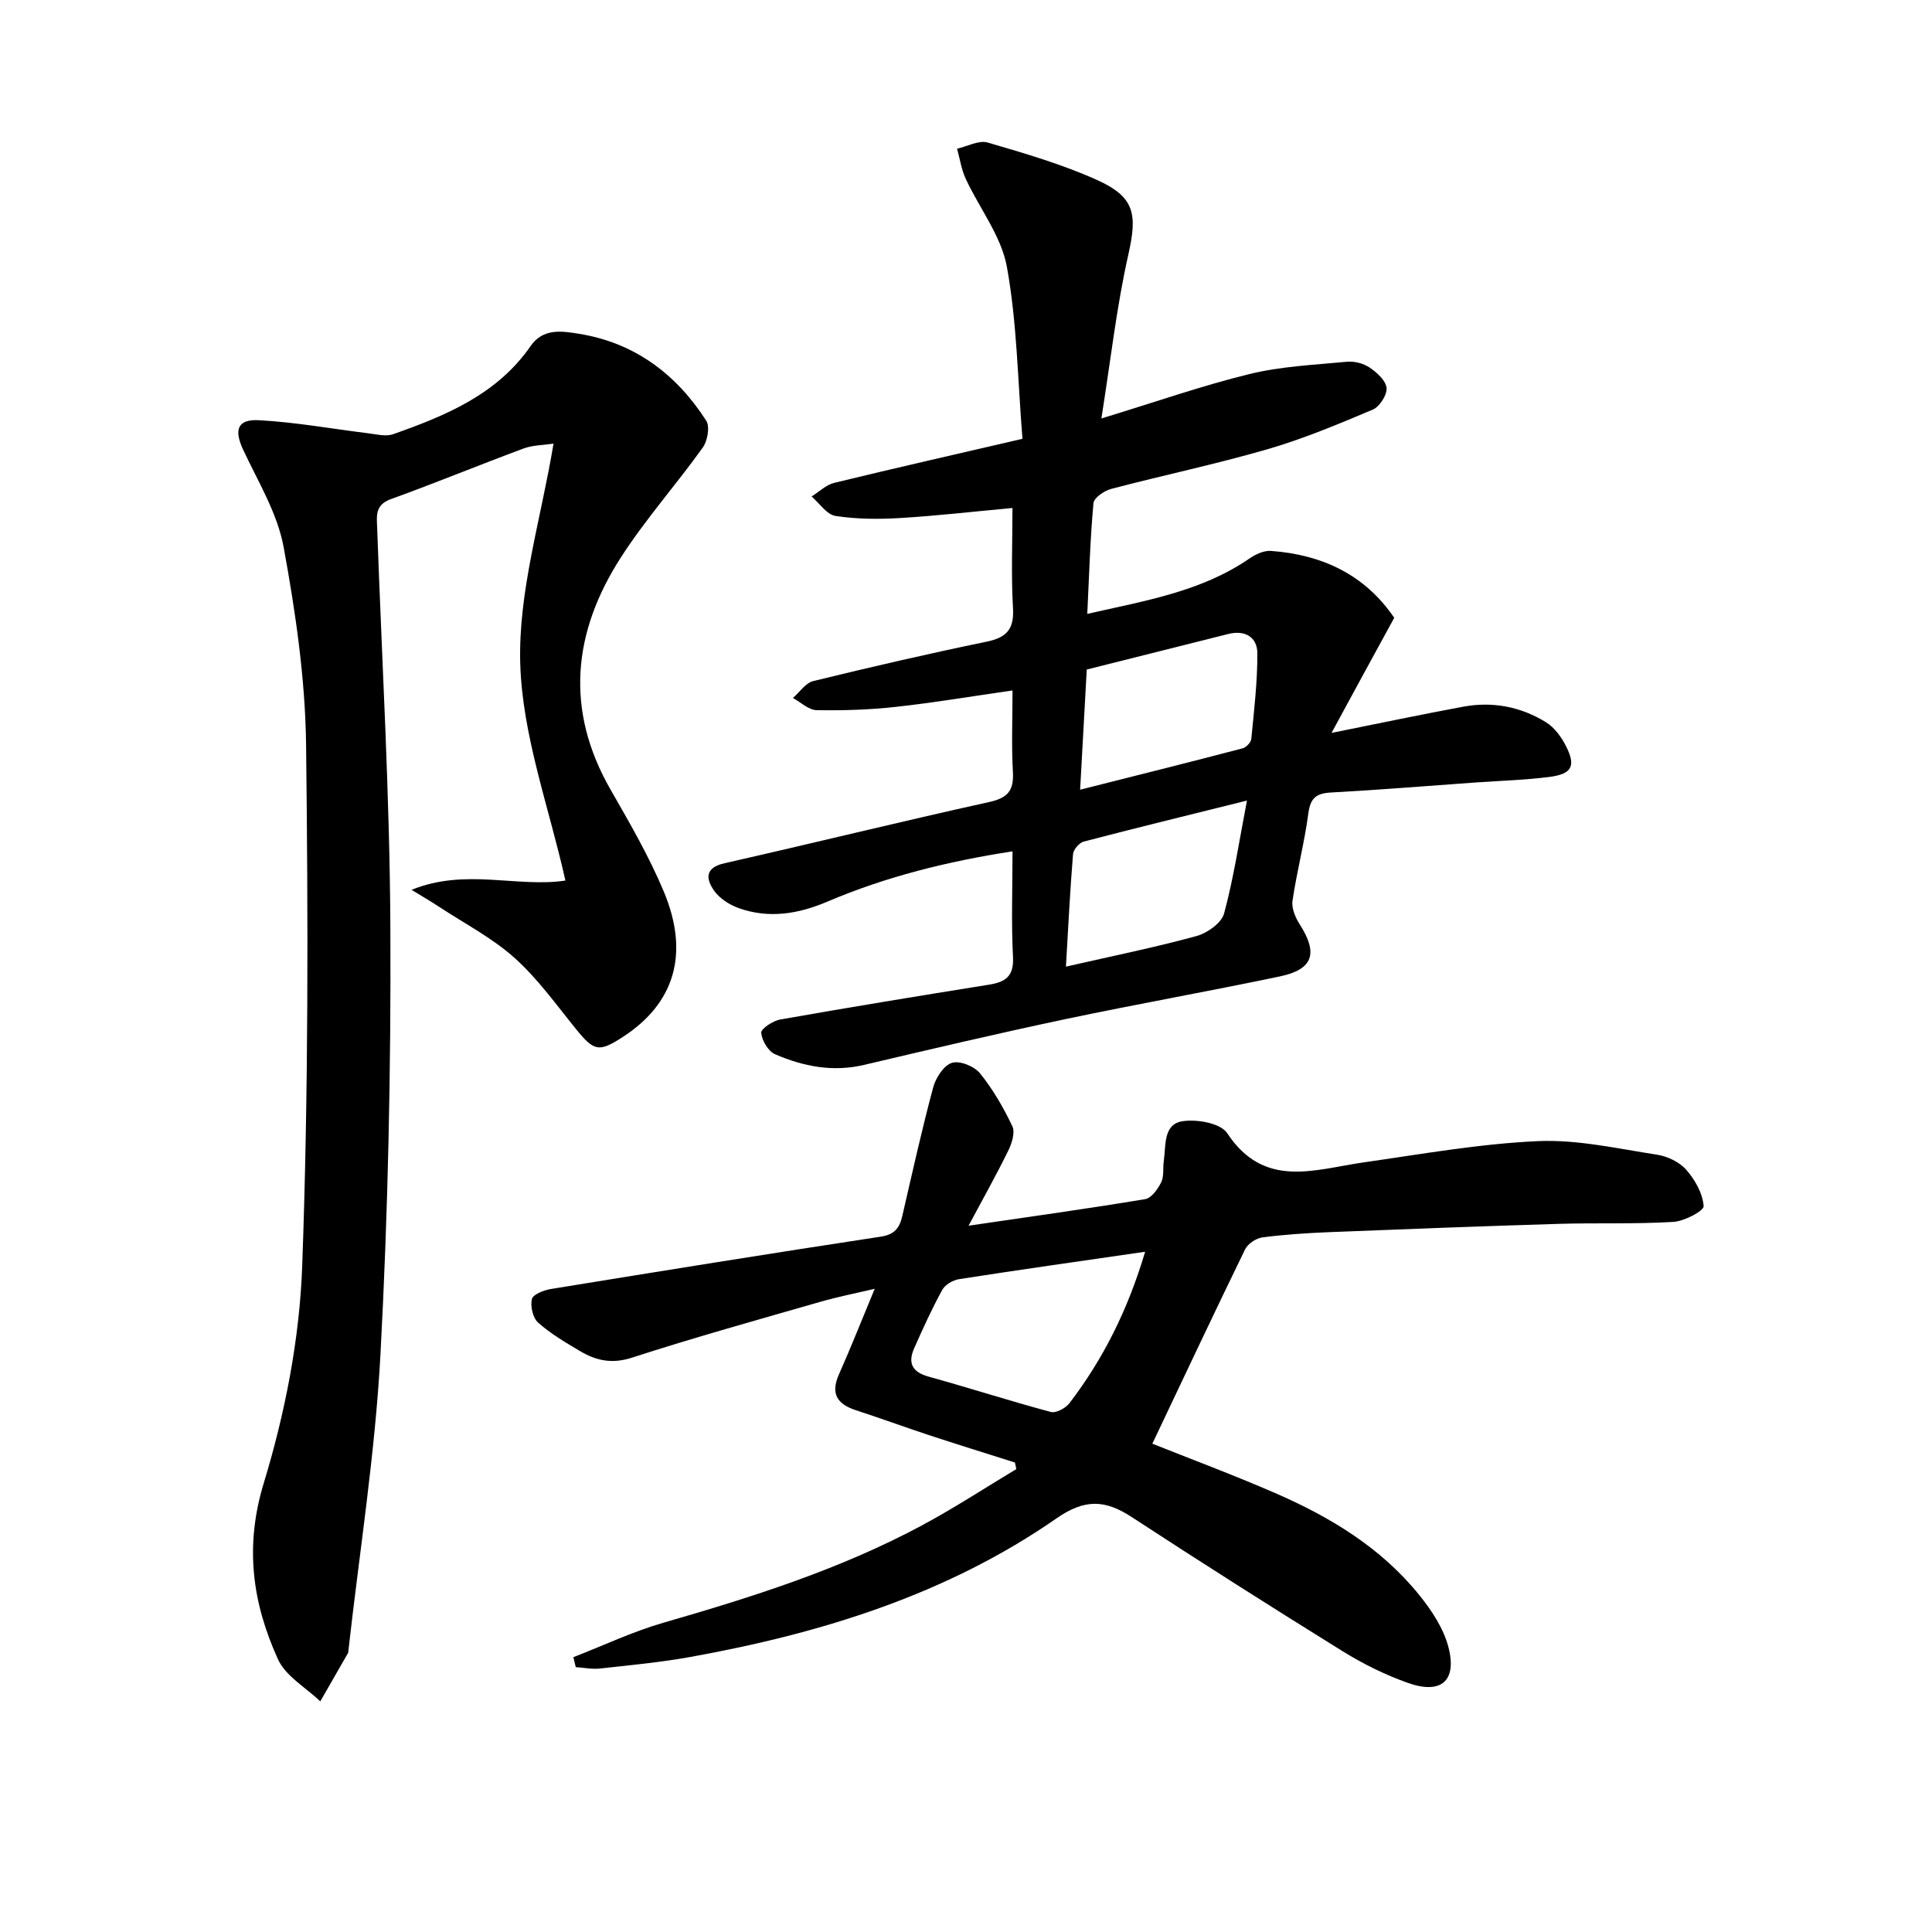
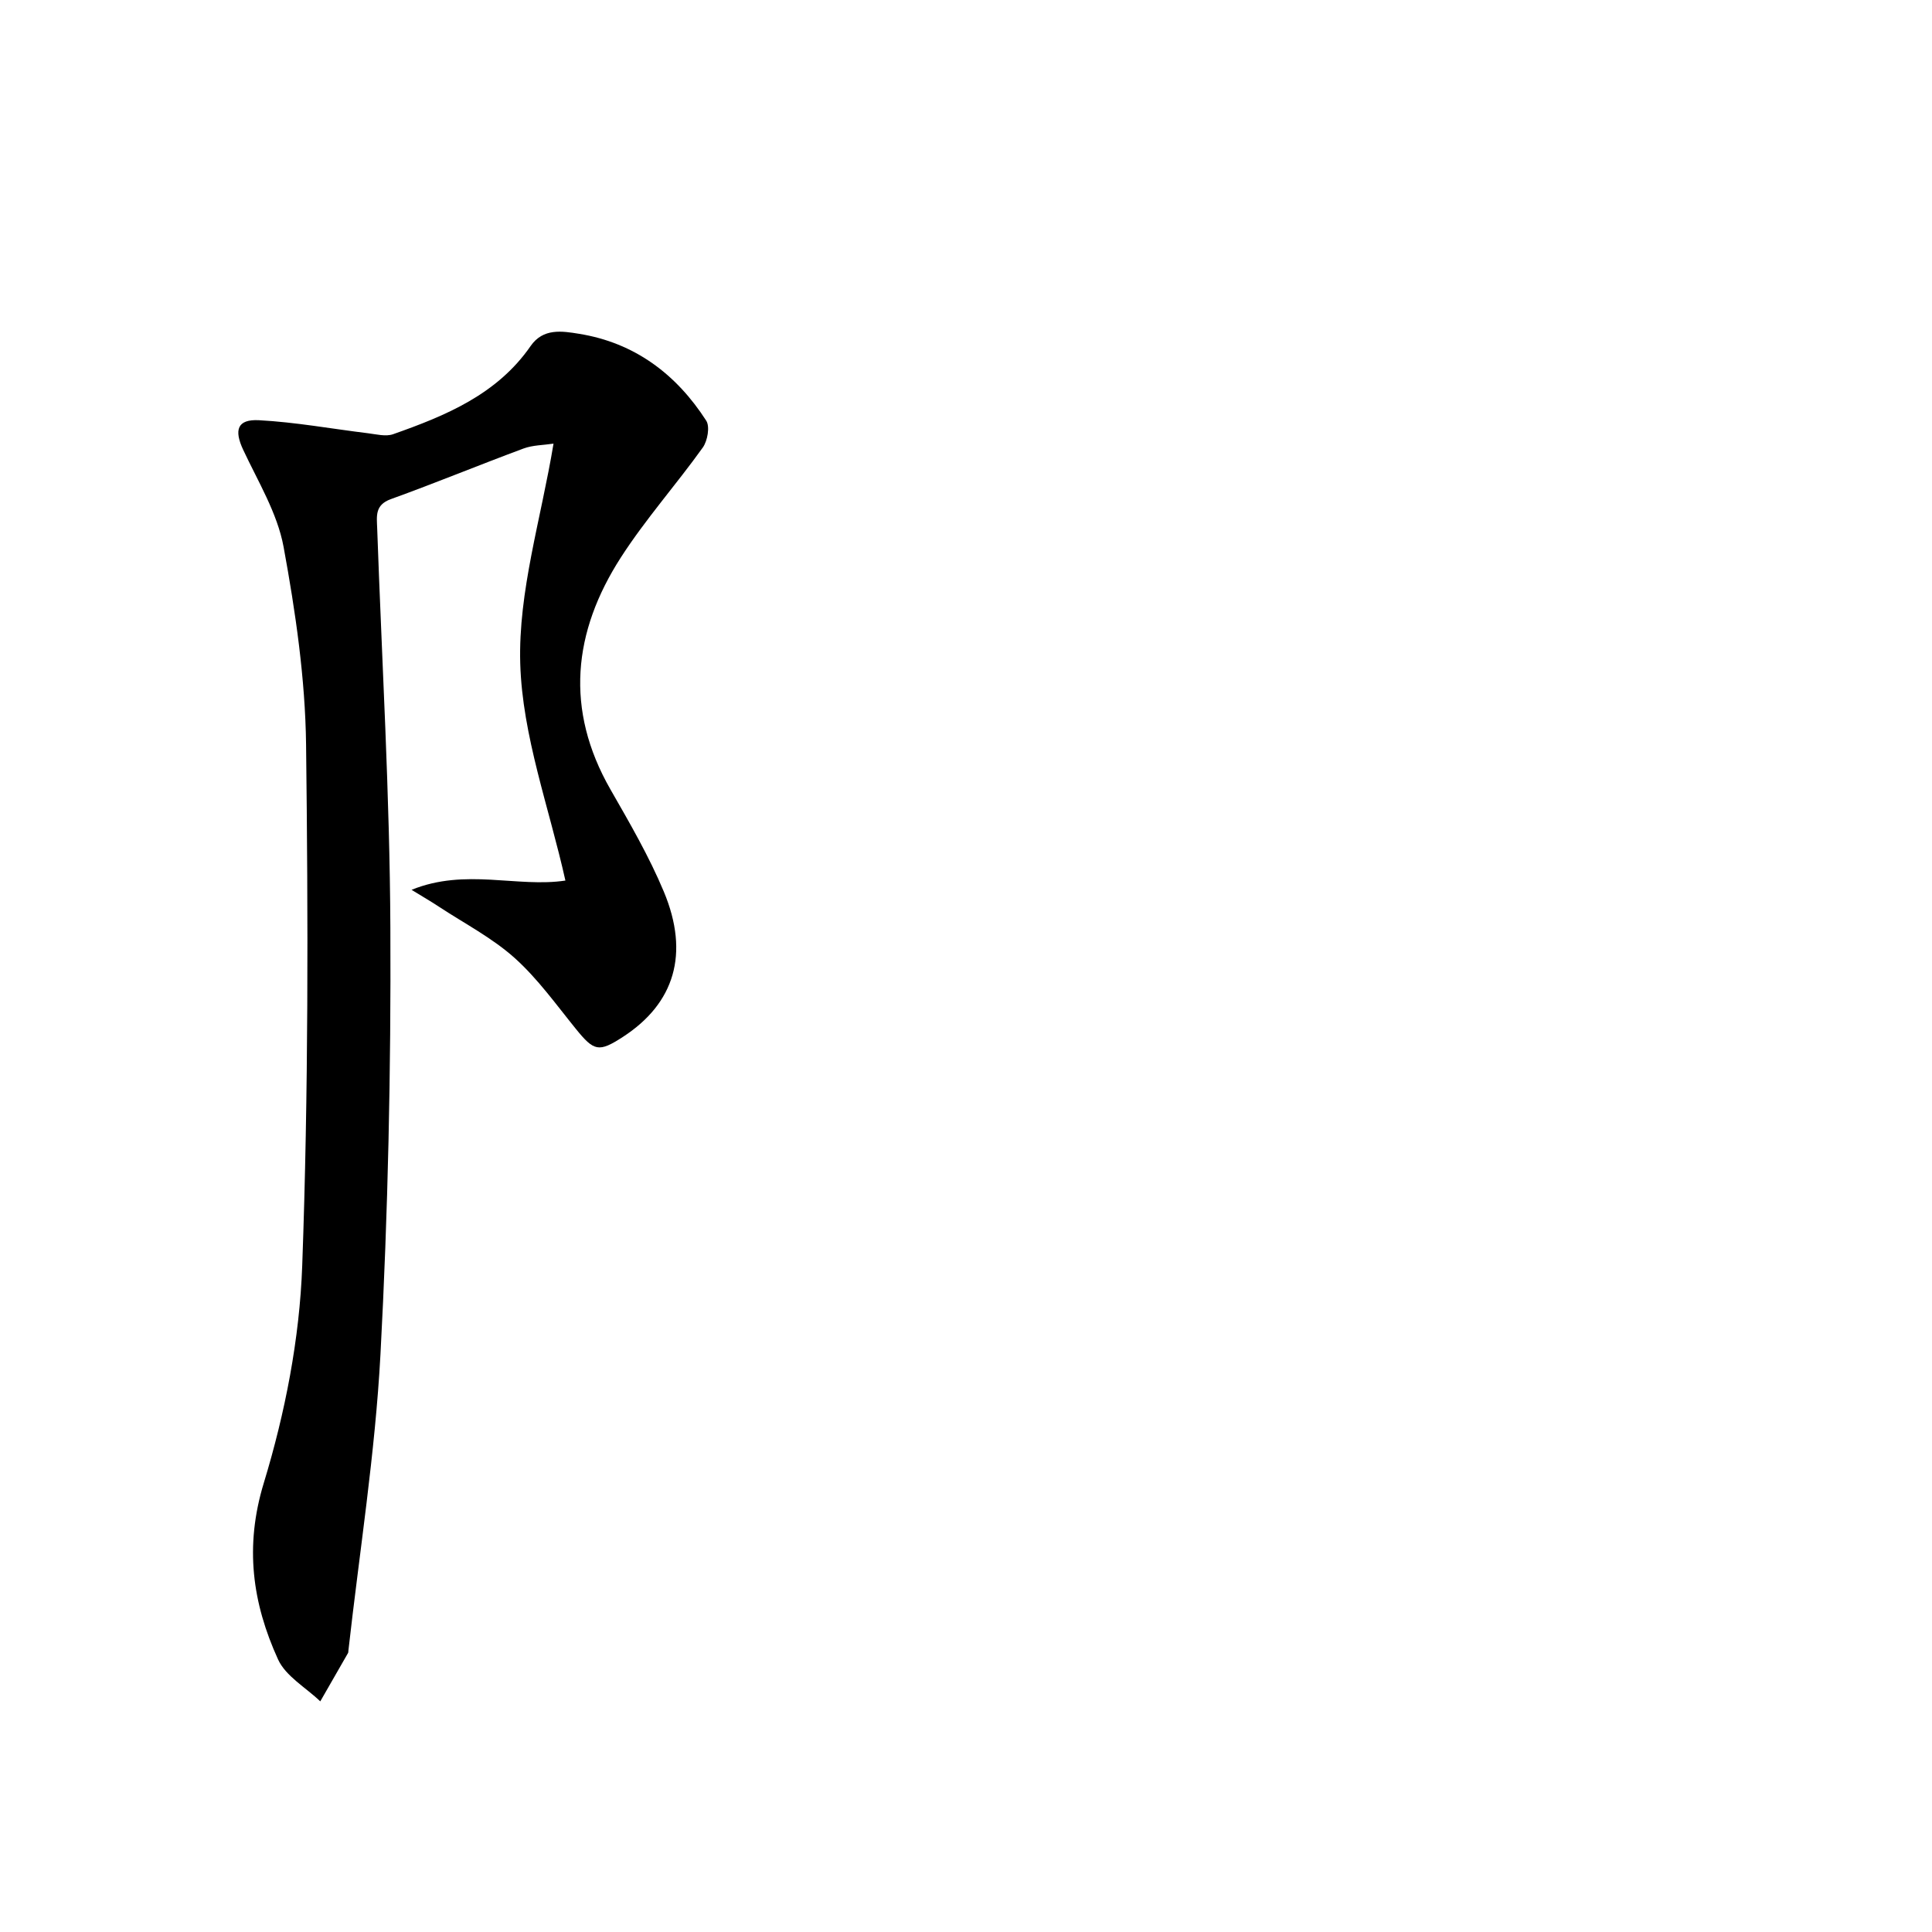
<svg xmlns="http://www.w3.org/2000/svg" enable-background="new 0 0 400 400" viewBox="0 0 400 400">
-   <path d="m275.68 151.74c10.01-2.01 18.59-3.82 27.22-5.42 6.11-1.14 11.97-.02 17.22 3.24 1.72 1.07 3.13 3.01 4.08 4.87 2.11 4.14 1.29 5.81-3.37 6.42-5.1.66-10.27.79-15.41 1.16-9.95.71-19.89 1.53-29.84 2.07-3.06.17-4.28 1.13-4.7 4.31-.8 6.07-2.39 12.04-3.28 18.11-.23 1.55.61 3.5 1.52 4.92 3.8 5.94 2.77 9.28-4.11 10.73-14.78 3.11-29.65 5.73-44.43 8.85-13.95 2.95-27.83 6.21-41.7 9.48-6.46 1.52-12.57.32-18.41-2.21-1.42-.61-2.73-2.85-2.87-4.44-.07-.83 2.42-2.49 3.93-2.75 14.38-2.54 28.79-4.9 43.21-7.21 3.39-.54 5.2-1.7 4.99-5.71-.37-7.11-.1-14.26-.1-21.9-13.57 2.1-26.2 5.25-38.27 10.39-6.06 2.58-12.12 3.59-18.38 1.38-1.92-.68-3.99-2-5.13-3.62-1.67-2.39-2.02-4.75 2.16-5.69 18.28-4.13 36.47-8.63 54.76-12.66 3.91-.86 5.16-2.39 4.94-6.26-.31-5.45-.08-10.92-.08-16.85-8.44 1.21-16.27 2.54-24.15 3.4-5.43.6-10.94.78-16.41.68-1.65-.03-3.27-1.63-4.91-2.52 1.39-1.2 2.62-3.11 4.21-3.5 11.92-2.92 23.89-5.68 35.91-8.16 4.17-.86 5.71-2.61 5.45-6.96-.4-6.78-.11-13.61-.11-20.72-8.07.75-15.63 1.62-23.2 2.08-4.47.27-9.04.25-13.44-.43-1.81-.28-3.31-2.62-4.95-4.03 1.56-.97 3-2.41 4.69-2.82 12.69-3.09 25.42-5.97 38.97-9.12-.99-12.23-1.13-24.11-3.23-35.63-1.16-6.37-5.69-12.1-8.52-18.21-.9-1.94-1.21-4.14-1.79-6.22 2.12-.48 4.5-1.81 6.33-1.28 7.63 2.22 15.33 4.48 22.56 7.71 7.99 3.57 8.44 7.17 6.56 15.53-2.42 10.74-3.64 21.76-5.57 33.89 11.41-3.48 20.95-6.83 30.72-9.21 6.52-1.59 13.36-1.89 20.08-2.53 1.55-.15 3.44.32 4.72 1.19 1.52 1.02 3.38 2.7 3.52 4.24.13 1.44-1.44 3.88-2.86 4.48-7.16 3.02-14.38 6.05-21.83 8.21-10.66 3.09-21.55 5.37-32.28 8.19-1.45.38-3.61 1.84-3.71 2.96-.68 7.42-.89 14.87-1.28 22.93 11.96-2.73 23.58-4.59 33.58-11.47 1.26-.87 2.98-1.67 4.43-1.57 10.63.77 19.48 4.93 25.54 13.85-4.27 7.79-8.37 15.33-12.98 23.83zm-50.68-13.12c-.46 8.3-.89 16.2-1.37 24.88 11.59-2.93 22.63-5.68 33.63-8.56.75-.2 1.74-1.24 1.81-1.97.57-5.9 1.28-11.82 1.25-17.73-.02-3.37-2.59-4.84-6.02-3.98-9.6 2.4-19.2 4.82-29.3 7.36zm-4.31 61.51c9.65-2.2 18.44-3.98 27.06-6.34 2.22-.61 5.16-2.7 5.69-4.68 1.99-7.38 3.12-14.99 4.73-23.36-12.26 3.05-23.05 5.68-33.79 8.49-.93.24-2.14 1.65-2.22 2.59-.61 7.45-.98 14.9-1.47 23.3z" />
  <path d="m85.21 184.23c11.17-4.55 21.9-.41 31.85-1.92-3.36-15.1-8.92-29.95-9.35-44.95-.43-14.89 4.31-29.92 6.89-45.51-2.12.32-4.3.3-6.21 1.01-9.19 3.41-18.25 7.15-27.47 10.48-3.32 1.2-2.92 3.5-2.83 5.98.97 27.59 2.61 55.17 2.73 82.77.14 29.45-.48 58.94-2.05 88.34-1.1 20.5-4.35 40.89-6.64 61.33-.02.17 0 .36-.08.49-1.91 3.34-3.83 6.67-5.74 10-2.99-2.87-7.16-5.2-8.75-8.7-5.31-11.66-6.96-23.35-2.94-36.53 4.41-14.48 7.41-29.85 7.95-44.95 1.3-35.93 1.23-71.93.8-107.89-.17-13.69-2.18-27.47-4.66-40.97-1.29-6.98-5.29-13.51-8.37-20.1-1.9-4.07-1.24-6.34 3.26-6.11 7.56.4 15.06 1.78 22.59 2.7 1.73.21 3.67.73 5.19.2 10.9-3.84 21.53-8.22 28.48-18.26 2.59-3.75 6.53-3.1 10.03-2.53 11.52 1.86 20.13 8.36 26.33 17.99.79 1.23.27 4.17-.71 5.55-5.51 7.7-11.86 14.83-16.97 22.77-9.92 15.41-11.62 31.49-2.16 48.01 3.96 6.91 8 13.86 11.06 21.18 5.38 12.88 2.19 23.14-8.46 30.06-5.02 3.26-5.99 3-9.77-1.67-4.08-5.03-7.9-10.4-12.68-14.68-4.64-4.15-10.35-7.11-15.6-10.56-1.61-1.07-3.29-2.04-5.72-3.53z" />
-   <path d="m238.58 298.9c7.66 3.06 16.65 6.41 25.42 10.22 11.39 4.95 21.95 11.31 29.86 21.14 2.55 3.16 5 6.86 6.01 10.71 1.85 7.07-1.51 9.92-8.46 7.43-4.65-1.66-9.19-3.9-13.4-6.51-14.68-9.11-29.27-18.37-43.73-27.82-5.45-3.56-9.67-3.79-15.51.27-22.79 15.83-48.77 23.83-75.8 28.71-6.2 1.12-12.5 1.71-18.77 2.4-1.64.18-3.33-.18-5-.29-.16-.69-.32-1.37-.49-2.06 6.22-2.41 12.29-5.3 18.67-7.14 18.37-5.3 36.55-11.05 53.47-20.13 6.69-3.59 13.06-7.76 19.57-11.67-.1-.45-.19-.91-.29-1.36-5.94-1.89-11.9-3.73-17.82-5.68-5.04-1.66-10.03-3.5-15.08-5.14-3.92-1.27-5.32-3.43-3.52-7.47 2.49-5.6 4.74-11.3 7.39-17.68-3.98.94-7.61 1.65-11.16 2.67-13.07 3.76-26.17 7.4-39.1 11.59-4.16 1.35-7.45.61-10.8-1.39-2.99-1.78-6.05-3.57-8.63-5.87-1.09-.97-1.64-3.38-1.29-4.87.23-.97 2.46-1.84 3.91-2.08 22.76-3.71 45.52-7.38 68.31-10.84 2.92-.44 3.91-1.84 4.48-4.32 2.05-8.88 4.02-17.78 6.38-26.57.53-1.99 2.18-4.56 3.88-5.1 1.6-.52 4.64.71 5.82 2.17 2.68 3.31 4.87 7.11 6.7 10.97.61 1.29-.12 3.56-.87 5.08-2.46 5.02-5.21 9.91-8.2 15.5 12.69-1.86 24.65-3.52 36.56-5.5 1.29-.21 2.62-2.07 3.32-3.48.62-1.25.32-2.94.54-4.42.47-3.19-.17-7.63 3.91-8.24 2.98-.45 7.86.42 9.21 2.47 7.67 11.63 18.07 7.52 28.25 6.06 12-1.71 24-3.86 36.07-4.4 8.17-.37 16.47 1.55 24.65 2.8 2.18.33 4.67 1.52 6.09 3.14 1.81 2.06 3.4 4.9 3.59 7.51.07.99-3.99 3.13-6.26 3.27-7.93.48-15.9.17-23.84.41-15.79.48-31.58 1.08-47.36 1.71-4.64.19-9.3.49-13.9 1.09-1.31.17-3.02 1.33-3.59 2.5-6.51 13.38-12.85 26.85-19.19 40.21zm-1.49-39.74c-13.37 1.94-25.98 3.72-38.55 5.68-1.27.2-2.87 1.15-3.46 2.22-2.15 3.92-4.01 8.01-5.82 12.11-1.34 3.04-.4 4.91 3.01 5.85 8.45 2.34 16.81 5.04 25.28 7.31 1.08.29 3.07-.78 3.86-1.81 7.02-9.17 12.1-19.34 15.68-31.36z" />
</svg>